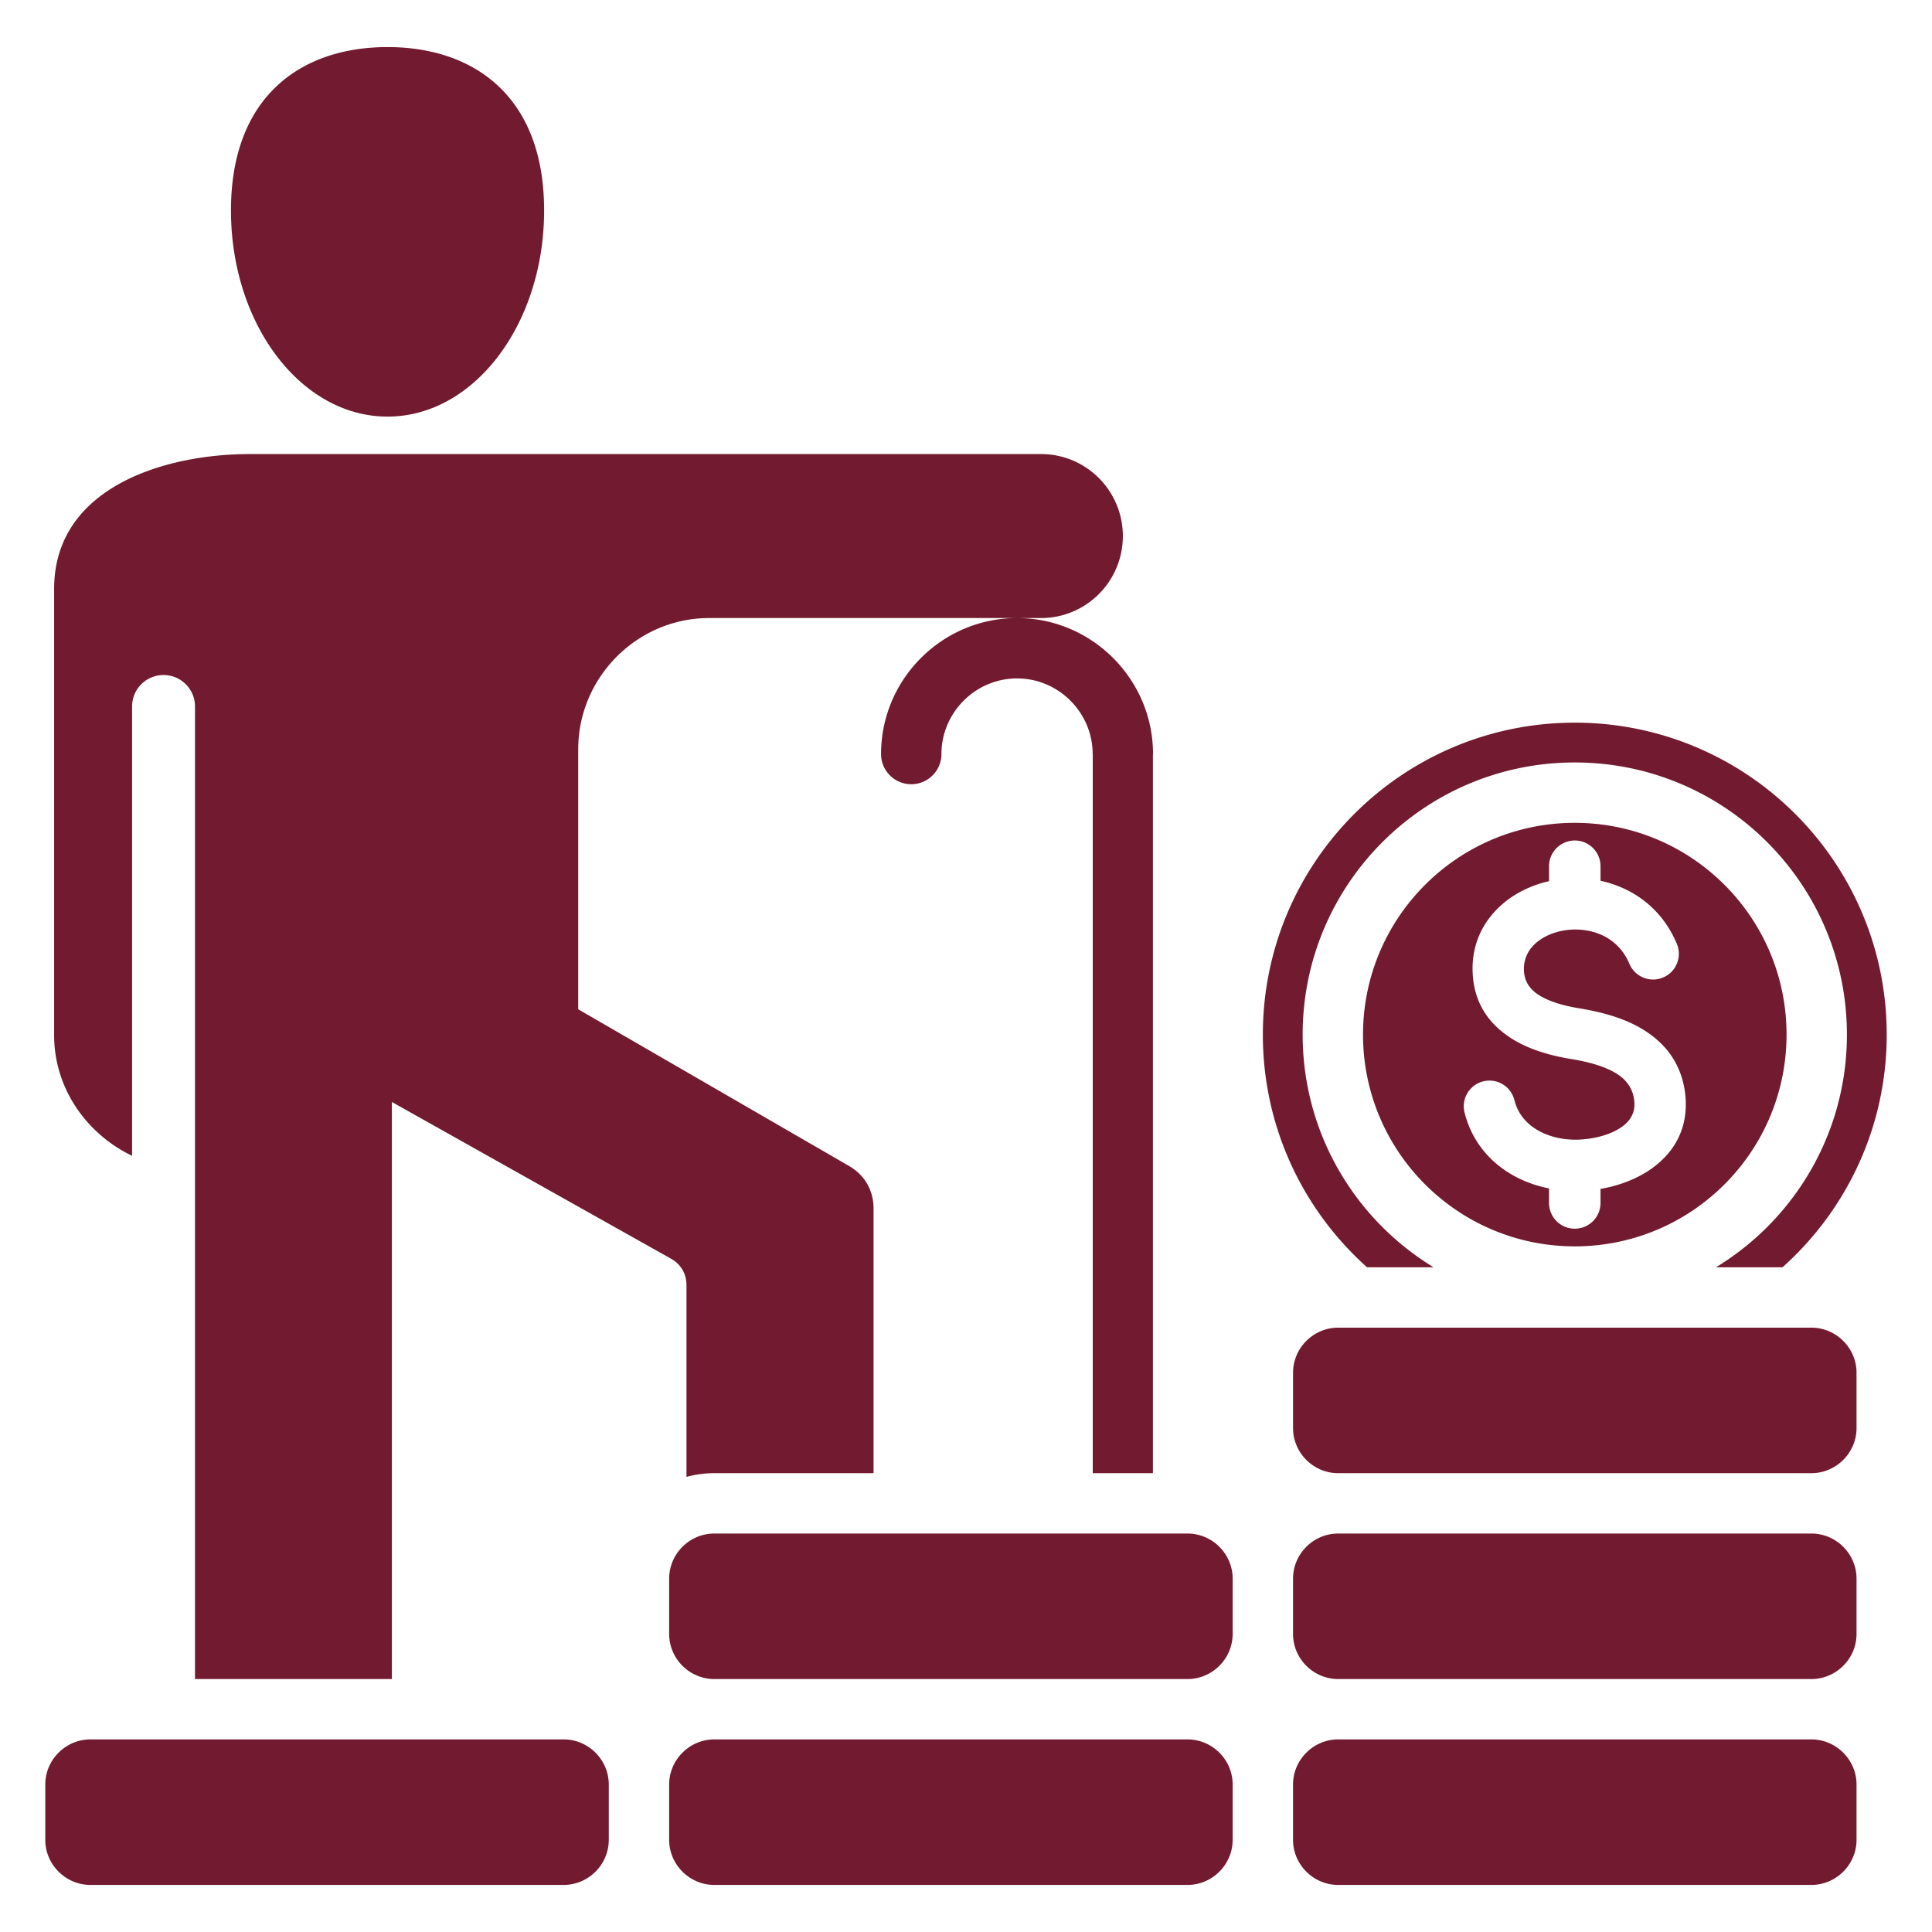
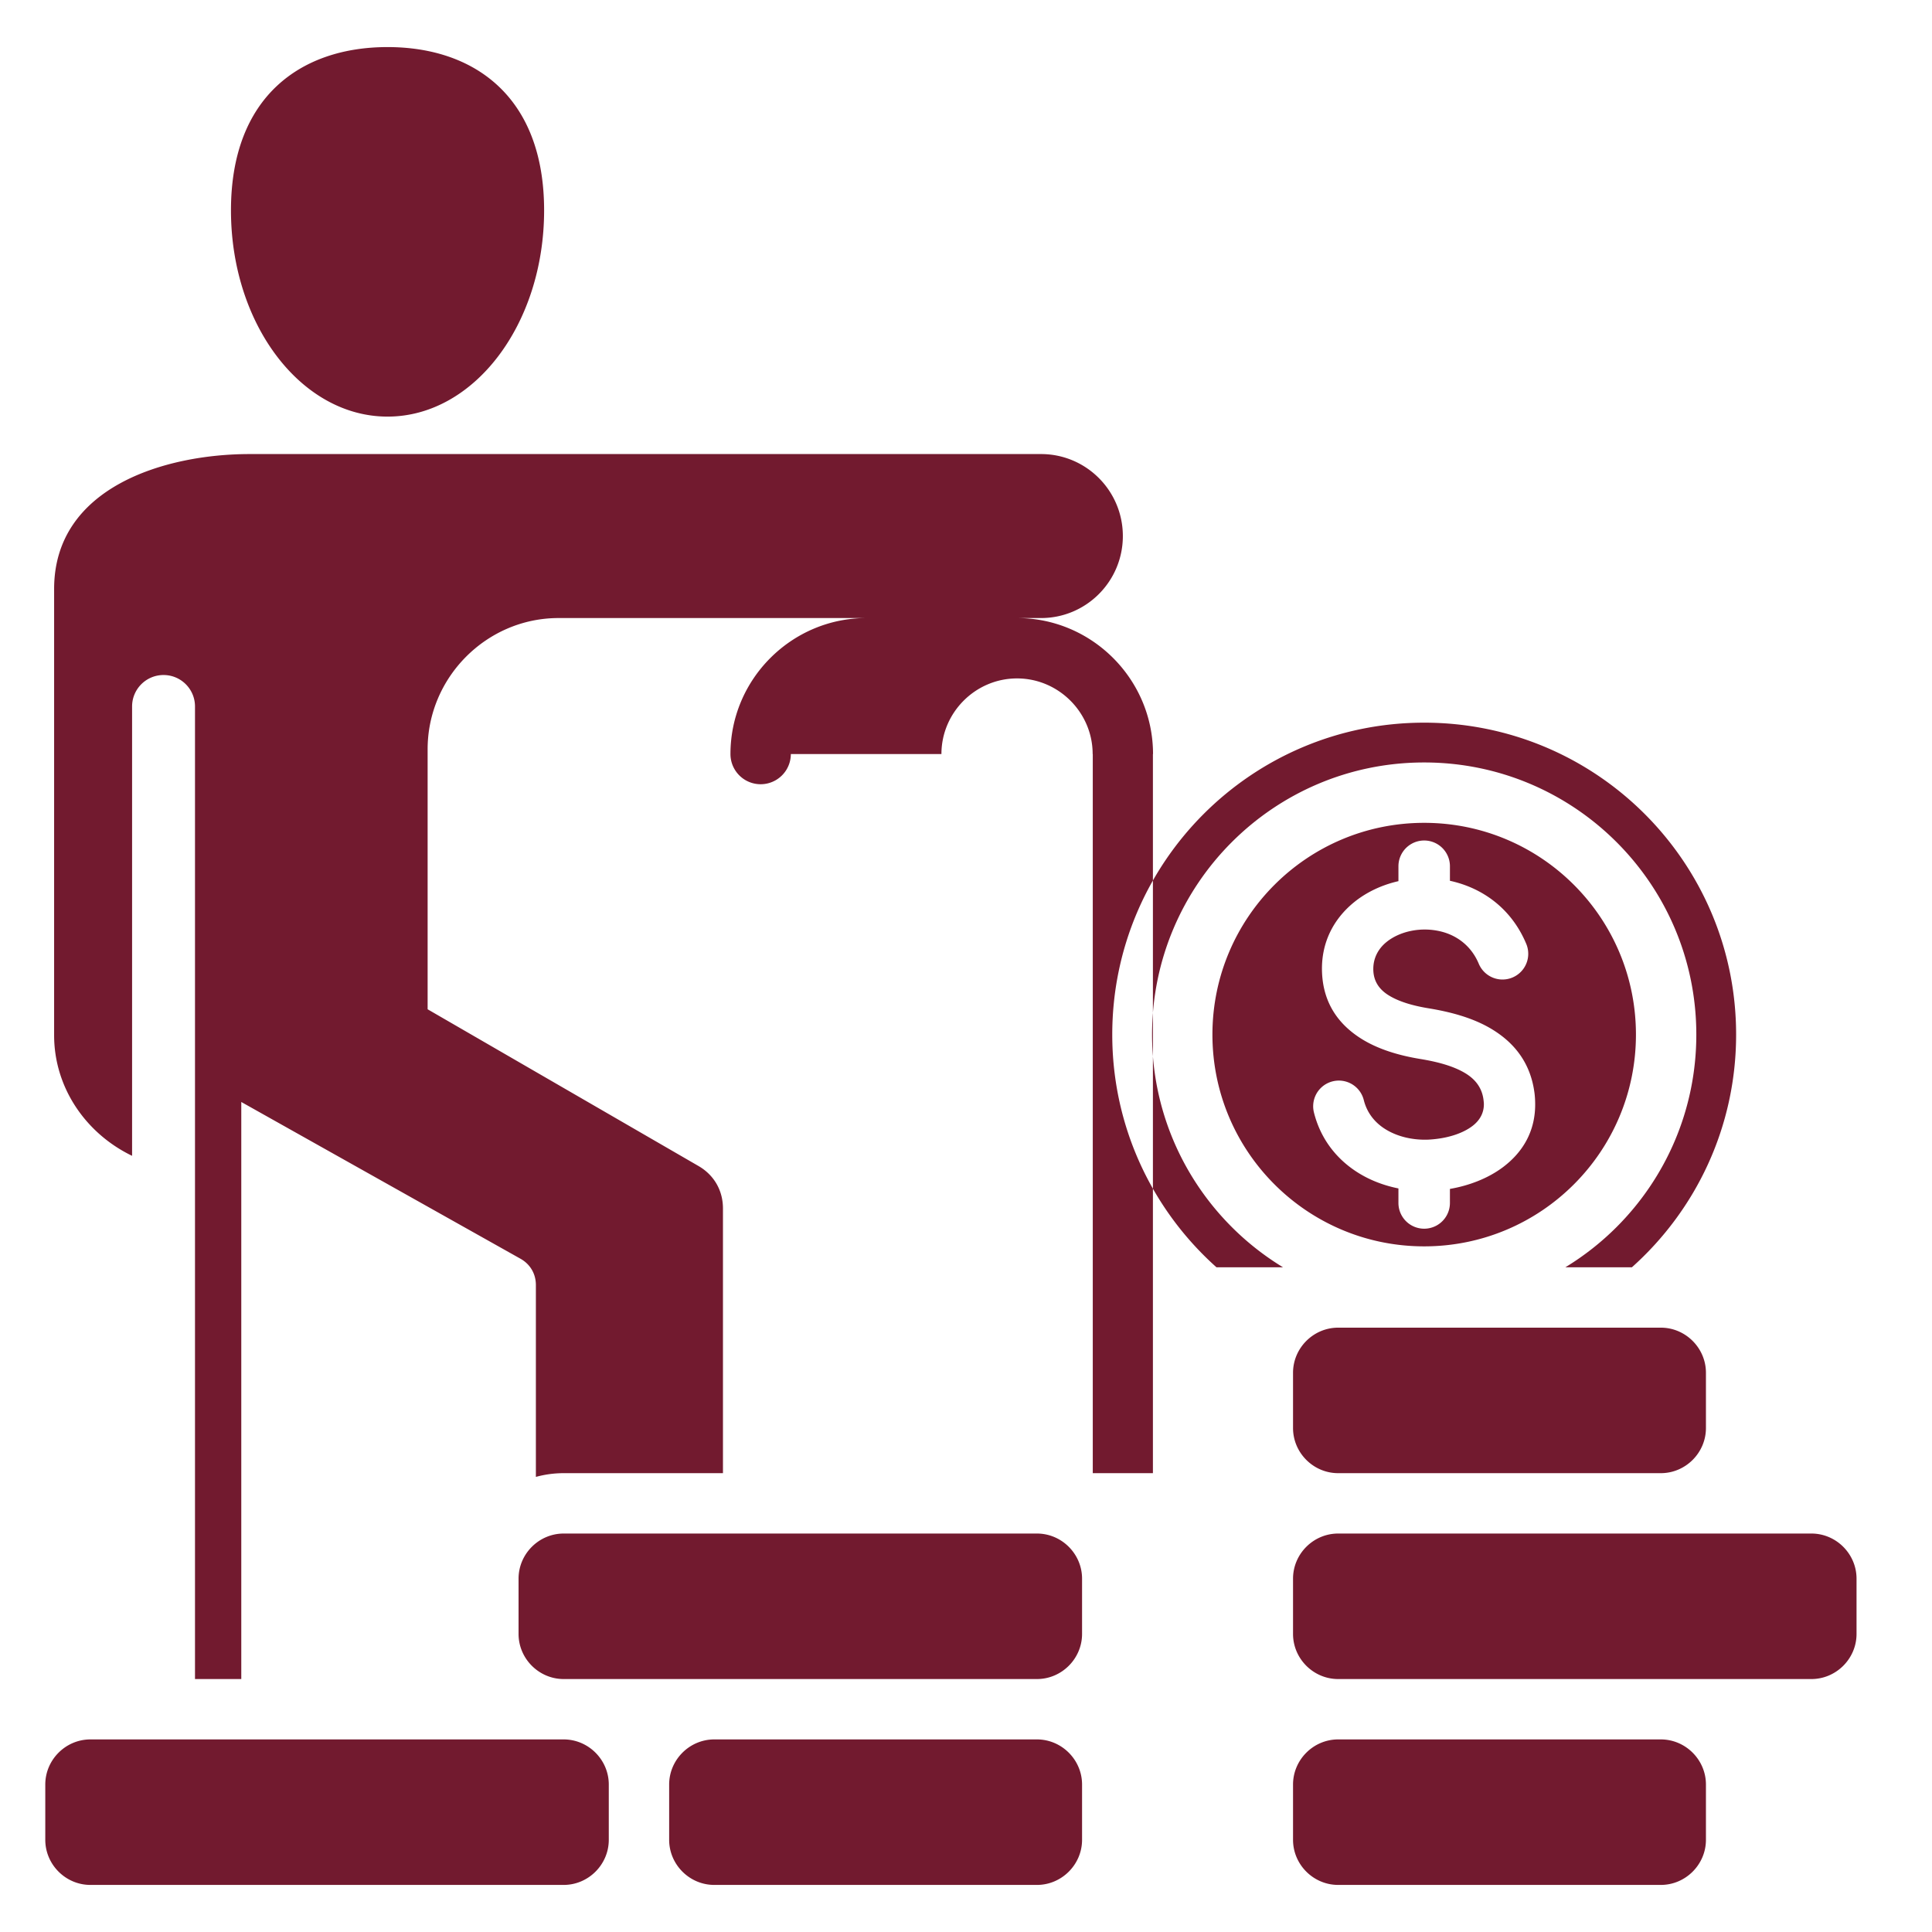
<svg xmlns="http://www.w3.org/2000/svg" width="512" height="512" x="0" y="0" viewBox="0 0 512 512" style="enable-background:new 0 0 512 512" xml:space="preserve" class="">
  <g>
-     <path fill-rule="evenodd" d="M102.702 12.476c22.915 0 41.493 13.088 41.493 43.273s-18.577 54.655-41.493 54.655-41.493-24.47-41.493-54.655 18.577-43.273 41.493-43.273zm46.677 487.048c6.559 0 11.955-5.395 11.955-11.955v-14.65c0-6.56-5.395-11.955-11.955-11.955H23.956c-6.56 0-11.955 5.395-11.955 11.955v14.65c0 6.56 5.396 11.955 11.955 11.955zm39.91 0h125.423c6.559 0 11.955-5.395 11.955-11.955v-14.65c0-6.56-5.396-11.955-11.955-11.955H189.289c-6.56 0-11.955 5.395-11.955 11.955v14.65c0 6.56 5.396 11.955 11.955 11.955zm290.757 0c6.559 0 11.955-5.395 11.955-11.955v-14.65c0-6.559-5.396-11.955-11.955-11.955H354.623c-6.56 0-11.955 5.395-11.955 11.955v14.65c0 6.56 5.396 11.955 11.955 11.955zm0-109.12c6.559 0 11.955-5.396 11.955-11.955v-14.65c0-6.559-5.396-11.955-11.955-11.955H354.623c-6.56 0-11.955 5.395-11.955 11.955v14.65c0 6.56 5.396 11.955 11.955 11.955zm-290.757 16c-6.559 0-11.955 5.395-11.955 11.955v14.65c0 6.56 5.395 11.955 11.955 11.955h125.423c6.56 0 11.955-5.395 11.955-11.955v-14.65c0-6.56-5.396-11.955-11.955-11.955zm290.757 0H354.623c-6.56 0-11.955 5.395-11.955 11.955v14.65c0 6.56 5.396 11.955 11.955 11.955h125.423c6.559 0 11.955-5.395 11.955-11.955v-14.65c0-6.559-5.396-11.955-11.955-11.955zm-62.712-214.89c45.655 0 82.665 37.011 82.665 82.665 0 24.512-10.672 46.527-27.619 61.665h-17.633a72.427 72.427 0 0 0 13.581-10.671c13.051-13.051 21.123-31.081 21.123-50.994 0-19.914-8.072-37.944-21.123-50.995s-31.08-21.123-50.995-21.123c-19.914 0-37.944 8.073-50.994 21.124-13.051 13.051-21.123 31.08-21.123 50.994s8.073 37.944 21.123 50.994a72.427 72.427 0 0 0 13.581 10.671h-17.633c-16.947-15.138-27.618-37.154-27.618-61.665 0-45.654 37.01-82.665 82.665-82.665zm39.682 42.983c-10.155-10.155-24.185-16.436-39.682-16.436s-29.527 6.281-39.682 16.436c-10.154 10.154-16.436 24.185-16.436 39.682s6.281 29.527 16.436 39.682 24.185 16.436 39.682 16.436 29.527-6.281 39.682-16.436 16.436-24.185 16.436-39.682c0-15.498-6.281-29.527-16.436-39.682zm-12.636 15.625c-3.839-9.142-11.148-14.424-19.183-16.461a29.507 29.507 0 0 0-1.04-.243v-3.853a6.823 6.823 0 0 0-13.646 0v3.953c-4.356.985-8.436 2.884-11.759 5.585-5.427 4.413-8.868 10.821-8.48 18.813.39 8.052 4.404 13.449 9.99 17.096 4.795 3.131 10.651 4.745 16.044 5.63 4.155.682 8.582 1.754 11.912 3.765 2.535 1.53 4.438 3.756 4.84 7.076.058.475.088.8.092.98.061 2.569-1.18 4.536-3.044 5.951-2.468 1.873-5.971 2.981-9.491 3.409-.986.119-1.828.187-2.52.203-4.156.099-8.248-.913-11.434-3.034-2.563-1.706-4.52-4.2-5.336-7.472a6.807 6.807 0 0 0-13.22 3.251c1.712 6.867 5.758 12.058 11.039 15.575 3.383 2.253 7.278 3.786 11.365 4.598v3.851a6.823 6.823 0 0 0 13.646 0v-3.719c5.035-.871 10.114-2.773 14.158-5.841 5.169-3.922 8.608-9.543 8.428-17.091a24.152 24.152 0 0 0-.145-2.259c-1-8.235-5.448-13.59-11.344-17.151-5.101-3.08-11.188-4.609-16.763-5.524-3.85-.632-7.894-1.694-10.82-3.604-2.134-1.393-3.665-3.402-3.807-6.329-.156-3.217 1.251-5.816 3.47-7.619 1.79-1.455 4.082-2.468 6.574-2.97a18.139 18.139 0 0 1 7.985.194c4.145 1.051 7.92 3.784 9.908 8.519a6.821 6.821 0 0 0 12.581-5.279zm-194.891-50.294a8 8 0 0 1-16 0c0-9.919 4.052-18.931 10.58-25.459s15.54-10.58 25.459-10.58h-81.602c-9.519 0-18.189 3.922-24.484 10.229-6.296 6.313-10.207 15.001-10.207 24.541v68.91l71.778 41.532c4.128 2.388 6.489 6.483 6.489 11.252v70.151h-42.213c-2.547 0-5.016.346-7.365.99V340.55c0-2.971-1.493-5.521-4.084-6.976l-73.988-41.538v152.927H51.676l.001-257.74c0-4.604-3.732-8.336-8.336-8.336s-8.336 3.732-8.336 8.336v119.081c-12.224-5.891-20.663-18.029-20.663-31.963V156.084c0-27.038 29.492-35.752 51.783-35.752h209.761c11.971 0 21.68 9.727 21.68 21.728 0 12.002-9.709 21.729-21.68 21.729h-6.359c9.919 0 18.931 4.052 25.458 10.58 6.528 6.528 10.58 15.54 10.58 25.458h-.031v190.576h-15.938V199.827h-.031c0-5.502-2.257-10.51-5.893-14.146s-8.644-5.893-14.146-5.893-10.511 2.257-14.147 5.893c-3.633 3.637-5.89 8.645-5.89 14.147z" clip-rule="evenodd" fill="#721a2f" opacity="1" data-original="#000000" class="" />
+     <path fill-rule="evenodd" d="M102.702 12.476c22.915 0 41.493 13.088 41.493 43.273s-18.577 54.655-41.493 54.655-41.493-24.47-41.493-54.655 18.577-43.273 41.493-43.273zm46.677 487.048c6.559 0 11.955-5.395 11.955-11.955v-14.65c0-6.56-5.395-11.955-11.955-11.955H23.956c-6.56 0-11.955 5.395-11.955 11.955v14.65c0 6.56 5.396 11.955 11.955 11.955zh125.423c6.559 0 11.955-5.395 11.955-11.955v-14.65c0-6.56-5.396-11.955-11.955-11.955H189.289c-6.56 0-11.955 5.395-11.955 11.955v14.65c0 6.56 5.396 11.955 11.955 11.955zm290.757 0c6.559 0 11.955-5.395 11.955-11.955v-14.65c0-6.559-5.396-11.955-11.955-11.955H354.623c-6.56 0-11.955 5.395-11.955 11.955v14.65c0 6.56 5.396 11.955 11.955 11.955zm0-109.12c6.559 0 11.955-5.396 11.955-11.955v-14.65c0-6.559-5.396-11.955-11.955-11.955H354.623c-6.56 0-11.955 5.395-11.955 11.955v14.65c0 6.56 5.396 11.955 11.955 11.955zm-290.757 16c-6.559 0-11.955 5.395-11.955 11.955v14.65c0 6.56 5.395 11.955 11.955 11.955h125.423c6.56 0 11.955-5.395 11.955-11.955v-14.65c0-6.56-5.396-11.955-11.955-11.955zm290.757 0H354.623c-6.56 0-11.955 5.395-11.955 11.955v14.65c0 6.56 5.396 11.955 11.955 11.955h125.423c6.559 0 11.955-5.395 11.955-11.955v-14.65c0-6.559-5.396-11.955-11.955-11.955zm-62.712-214.89c45.655 0 82.665 37.011 82.665 82.665 0 24.512-10.672 46.527-27.619 61.665h-17.633a72.427 72.427 0 0 0 13.581-10.671c13.051-13.051 21.123-31.081 21.123-50.994 0-19.914-8.072-37.944-21.123-50.995s-31.08-21.123-50.995-21.123c-19.914 0-37.944 8.073-50.994 21.124-13.051 13.051-21.123 31.08-21.123 50.994s8.073 37.944 21.123 50.994a72.427 72.427 0 0 0 13.581 10.671h-17.633c-16.947-15.138-27.618-37.154-27.618-61.665 0-45.654 37.01-82.665 82.665-82.665zm39.682 42.983c-10.155-10.155-24.185-16.436-39.682-16.436s-29.527 6.281-39.682 16.436c-10.154 10.154-16.436 24.185-16.436 39.682s6.281 29.527 16.436 39.682 24.185 16.436 39.682 16.436 29.527-6.281 39.682-16.436 16.436-24.185 16.436-39.682c0-15.498-6.281-29.527-16.436-39.682zm-12.636 15.625c-3.839-9.142-11.148-14.424-19.183-16.461a29.507 29.507 0 0 0-1.04-.243v-3.853a6.823 6.823 0 0 0-13.646 0v3.953c-4.356.985-8.436 2.884-11.759 5.585-5.427 4.413-8.868 10.821-8.48 18.813.39 8.052 4.404 13.449 9.99 17.096 4.795 3.131 10.651 4.745 16.044 5.63 4.155.682 8.582 1.754 11.912 3.765 2.535 1.53 4.438 3.756 4.84 7.076.058.475.088.8.092.98.061 2.569-1.18 4.536-3.044 5.951-2.468 1.873-5.971 2.981-9.491 3.409-.986.119-1.828.187-2.52.203-4.156.099-8.248-.913-11.434-3.034-2.563-1.706-4.52-4.2-5.336-7.472a6.807 6.807 0 0 0-13.22 3.251c1.712 6.867 5.758 12.058 11.039 15.575 3.383 2.253 7.278 3.786 11.365 4.598v3.851a6.823 6.823 0 0 0 13.646 0v-3.719c5.035-.871 10.114-2.773 14.158-5.841 5.169-3.922 8.608-9.543 8.428-17.091a24.152 24.152 0 0 0-.145-2.259c-1-8.235-5.448-13.59-11.344-17.151-5.101-3.08-11.188-4.609-16.763-5.524-3.85-.632-7.894-1.694-10.82-3.604-2.134-1.393-3.665-3.402-3.807-6.329-.156-3.217 1.251-5.816 3.47-7.619 1.79-1.455 4.082-2.468 6.574-2.97a18.139 18.139 0 0 1 7.985.194c4.145 1.051 7.92 3.784 9.908 8.519a6.821 6.821 0 0 0 12.581-5.279zm-194.891-50.294a8 8 0 0 1-16 0c0-9.919 4.052-18.931 10.58-25.459s15.54-10.58 25.459-10.58h-81.602c-9.519 0-18.189 3.922-24.484 10.229-6.296 6.313-10.207 15.001-10.207 24.541v68.91l71.778 41.532c4.128 2.388 6.489 6.483 6.489 11.252v70.151h-42.213c-2.547 0-5.016.346-7.365.99V340.55c0-2.971-1.493-5.521-4.084-6.976l-73.988-41.538v152.927H51.676l.001-257.74c0-4.604-3.732-8.336-8.336-8.336s-8.336 3.732-8.336 8.336v119.081c-12.224-5.891-20.663-18.029-20.663-31.963V156.084c0-27.038 29.492-35.752 51.783-35.752h209.761c11.971 0 21.68 9.727 21.68 21.728 0 12.002-9.709 21.729-21.68 21.729h-6.359c9.919 0 18.931 4.052 25.458 10.58 6.528 6.528 10.58 15.54 10.58 25.458h-.031v190.576h-15.938V199.827h-.031c0-5.502-2.257-10.51-5.893-14.146s-8.644-5.893-14.146-5.893-10.511 2.257-14.147 5.893c-3.633 3.637-5.89 8.645-5.89 14.147z" clip-rule="evenodd" fill="#721a2f" opacity="1" data-original="#000000" class="" />
  </g>
</svg>